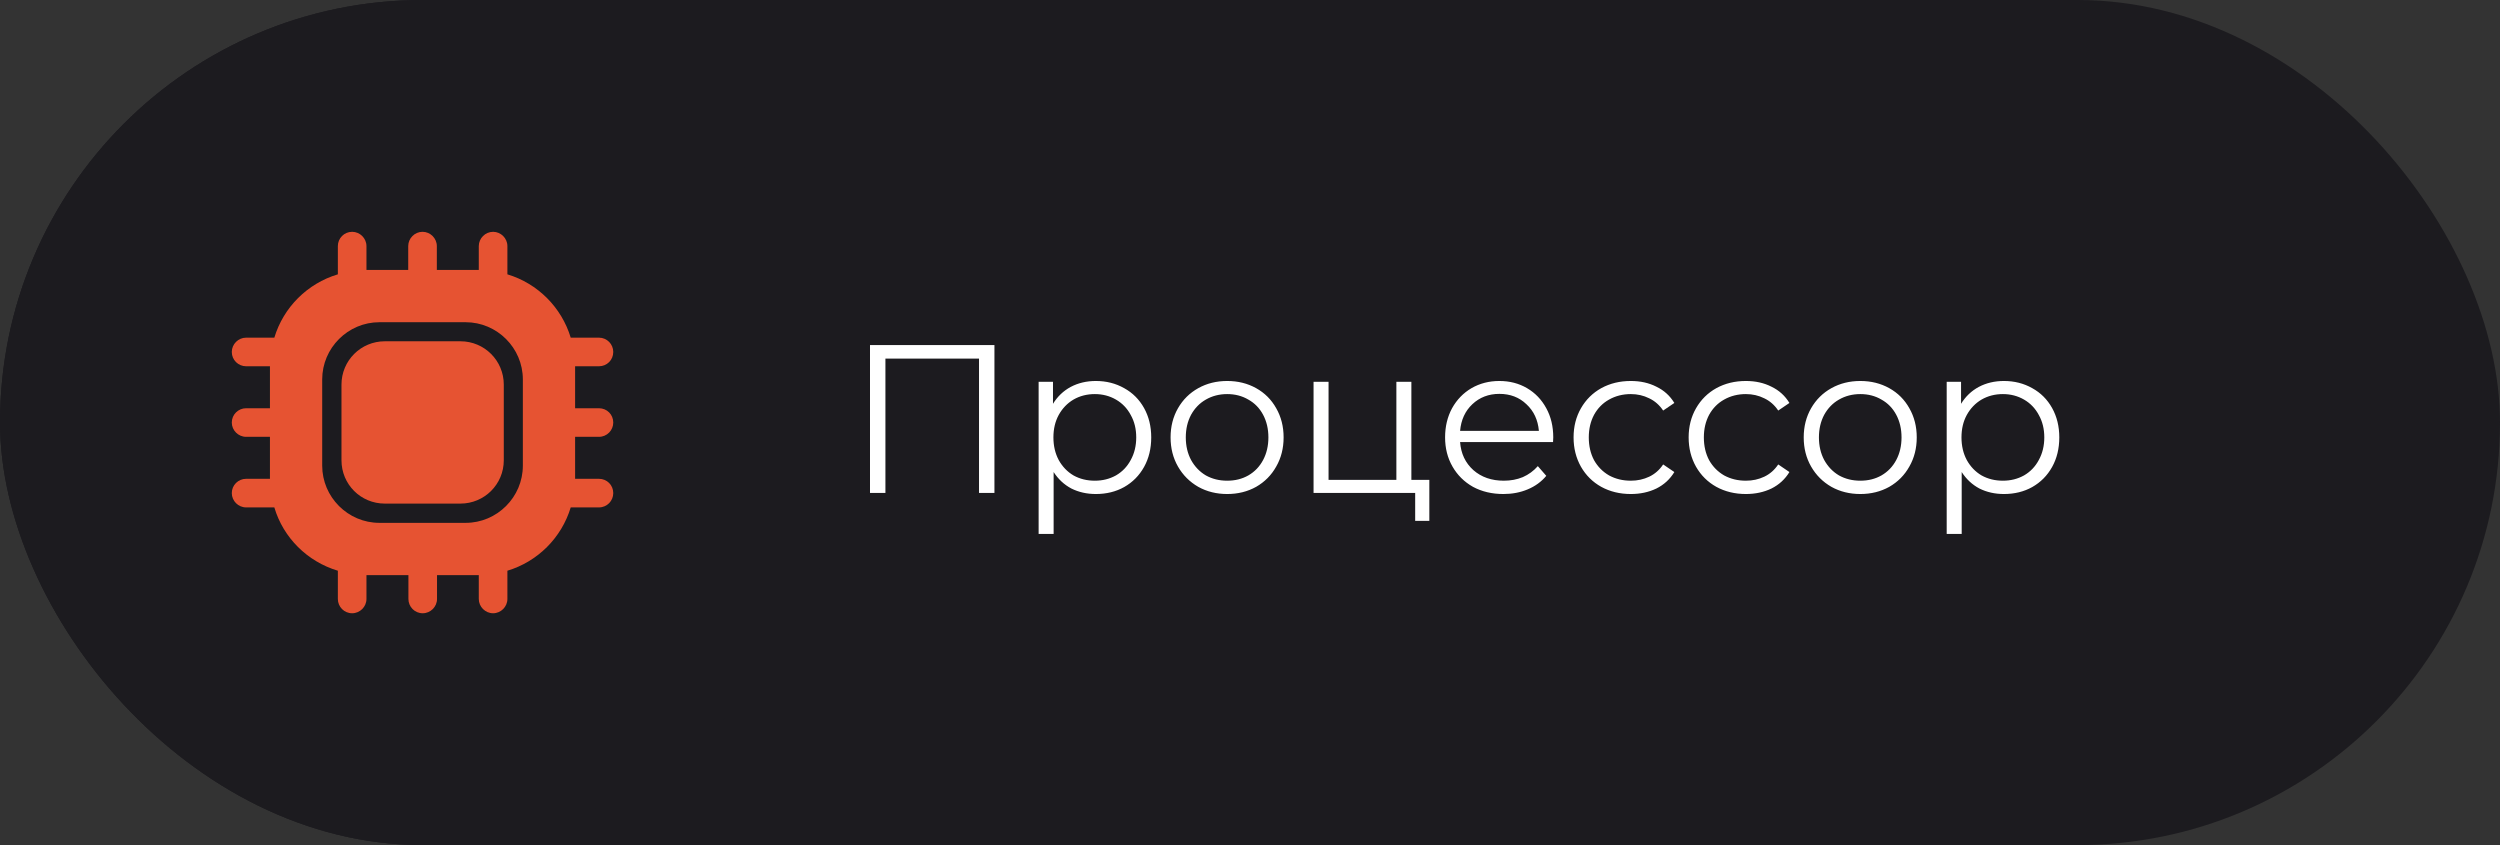
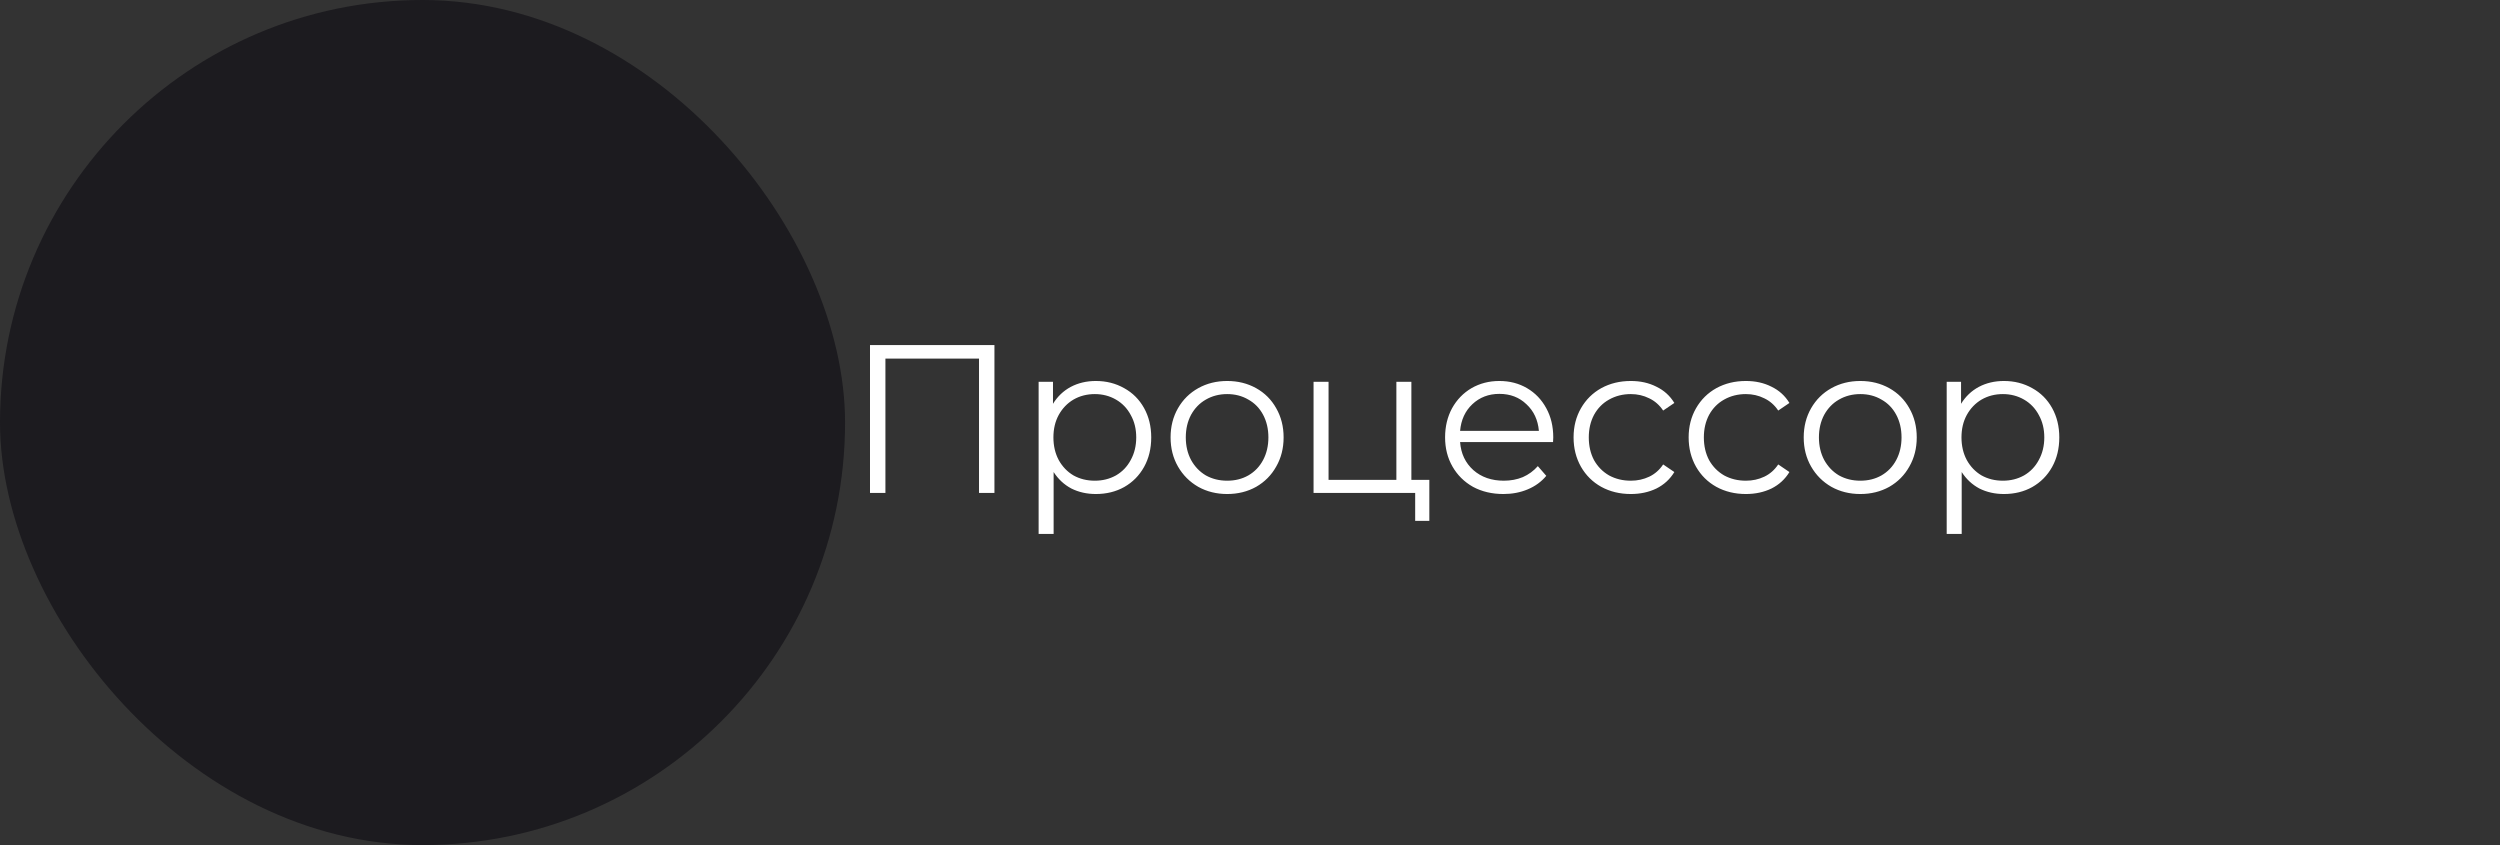
<svg xmlns="http://www.w3.org/2000/svg" width="142" height="48" viewBox="0 0 142 48" fill="none">
  <rect x="0" y="0" width="142" height="48" fill="#333333" stroke="none" />
-   <rect width="142" height="48" rx="24" fill="#1C1B1F" />
  <rect width="48" height="48" rx="24" fill="#1C1B1F" />
-   <path d="M34.02 24.812C34.475 24.812 34.833 24.444 34.833 24C34.833 23.545 34.475 23.188 34.02 23.188H32.666V20.804H34.02C34.475 20.804 34.833 20.447 34.833 19.992C34.833 19.547 34.475 19.179 34.02 19.179H32.417C31.897 17.457 30.543 16.102 28.82 15.582V13.979C28.82 13.535 28.452 13.167 28.008 13.167C27.564 13.167 27.195 13.535 27.195 13.979V15.333H24.812V13.979C24.812 13.535 24.444 13.167 24 13.167C23.555 13.167 23.187 13.535 23.187 13.979V15.333H20.815V13.979C20.815 13.535 20.446 13.167 20.002 13.167C19.547 13.167 19.19 13.535 19.19 13.979V15.582C17.456 16.102 16.102 17.457 15.582 19.179H13.979C13.535 19.179 13.166 19.547 13.166 19.992C13.166 20.447 13.535 20.804 13.979 20.804H15.333V23.188H13.979C13.535 23.188 13.166 23.545 13.166 24C13.166 24.444 13.535 24.812 13.979 24.812H15.333V27.196H13.979C13.535 27.196 13.166 27.553 13.166 28.008C13.166 28.453 13.535 28.821 13.979 28.821H15.582C16.091 30.543 17.456 31.898 19.19 32.417V34.021C19.19 34.465 19.547 34.833 20.002 34.833C20.446 34.833 20.815 34.465 20.815 34.021V32.667H23.198V34.021C23.198 34.465 23.555 34.833 24.01 34.833C24.455 34.833 24.823 34.465 24.823 34.021V32.667H27.195V34.021C27.195 34.465 27.564 34.833 28.008 34.833C28.452 34.833 28.82 34.465 28.82 34.021V32.417C30.543 31.898 31.897 30.543 32.417 28.821H34.02C34.475 28.821 34.833 28.453 34.833 28.008C34.833 27.553 34.475 27.196 34.02 27.196H32.666V24.812H34.02ZM29.698 26.448C29.698 28.236 28.235 29.698 26.448 29.698H21.551C19.764 29.698 18.301 28.236 18.301 26.448V21.552C18.301 19.764 19.764 18.302 21.551 18.302H26.448C28.235 18.302 29.698 19.764 29.698 21.552V26.448Z" fill="#E65332" />
-   <path d="M21.855 28.604H26.156C27.51 28.604 28.615 27.51 28.615 26.145V21.844C28.615 20.49 27.521 19.385 26.156 19.385H21.855C20.501 19.385 19.396 20.479 19.396 21.844V26.145C19.396 27.51 20.49 28.604 21.855 28.604Z" fill="#E65332" />
  <path d="M56.484 19.6V28H55.608V20.368H50.292V28H49.416V19.6H56.484ZM62.246 21.64C62.838 21.64 63.374 21.776 63.854 22.048C64.334 22.312 64.71 22.688 64.982 23.176C65.254 23.664 65.39 24.22 65.39 24.844C65.39 25.476 65.254 26.036 64.982 26.524C64.71 27.012 64.334 27.392 63.854 27.664C63.382 27.928 62.846 28.06 62.246 28.06C61.734 28.06 61.27 27.956 60.854 27.748C60.446 27.532 60.11 27.22 59.846 26.812V30.328H58.994V21.688H59.81V22.936C60.066 22.52 60.402 22.2 60.818 21.976C61.242 21.752 61.718 21.64 62.246 21.64ZM62.186 27.304C62.626 27.304 63.026 27.204 63.386 27.004C63.746 26.796 64.026 26.504 64.226 26.128C64.434 25.752 64.538 25.324 64.538 24.844C64.538 24.364 64.434 23.94 64.226 23.572C64.026 23.196 63.746 22.904 63.386 22.696C63.026 22.488 62.626 22.384 62.186 22.384C61.738 22.384 61.334 22.488 60.974 22.696C60.622 22.904 60.342 23.196 60.134 23.572C59.934 23.94 59.834 24.364 59.834 24.844C59.834 25.324 59.934 25.752 60.134 26.128C60.342 26.504 60.622 26.796 60.974 27.004C61.334 27.204 61.738 27.304 62.186 27.304ZM69.705 28.06C69.097 28.06 68.549 27.924 68.061 27.652C67.573 27.372 67.189 26.988 66.909 26.5C66.629 26.012 66.489 25.46 66.489 24.844C66.489 24.228 66.629 23.676 66.909 23.188C67.189 22.7 67.573 22.32 68.061 22.048C68.549 21.776 69.097 21.64 69.705 21.64C70.313 21.64 70.861 21.776 71.349 22.048C71.837 22.32 72.217 22.7 72.489 23.188C72.769 23.676 72.909 24.228 72.909 24.844C72.909 25.46 72.769 26.012 72.489 26.5C72.217 26.988 71.837 27.372 71.349 27.652C70.861 27.924 70.313 28.06 69.705 28.06ZM69.705 27.304C70.153 27.304 70.553 27.204 70.905 27.004C71.265 26.796 71.545 26.504 71.745 26.128C71.945 25.752 72.045 25.324 72.045 24.844C72.045 24.364 71.945 23.936 71.745 23.56C71.545 23.184 71.265 22.896 70.905 22.696C70.553 22.488 70.153 22.384 69.705 22.384C69.257 22.384 68.853 22.488 68.493 22.696C68.141 22.896 67.861 23.184 67.653 23.56C67.453 23.936 67.353 24.364 67.353 24.844C67.353 25.324 67.453 25.752 67.653 26.128C67.861 26.504 68.141 26.796 68.493 27.004C68.853 27.204 69.257 27.304 69.705 27.304ZM81.186 27.256V29.584H80.382V28H74.61V21.688H75.462V27.256H79.314V21.688H80.166V27.256H81.186ZM88.213 25.108H82.933C82.981 25.764 83.233 26.296 83.689 26.704C84.145 27.104 84.721 27.304 85.417 27.304C85.809 27.304 86.169 27.236 86.497 27.1C86.825 26.956 87.109 26.748 87.349 26.476L87.829 27.028C87.549 27.364 87.197 27.62 86.773 27.796C86.357 27.972 85.897 28.06 85.393 28.06C84.745 28.06 84.169 27.924 83.665 27.652C83.169 27.372 82.781 26.988 82.501 26.5C82.221 26.012 82.081 25.46 82.081 24.844C82.081 24.228 82.213 23.676 82.477 23.188C82.749 22.7 83.117 22.32 83.581 22.048C84.053 21.776 84.581 21.64 85.165 21.64C85.749 21.64 86.273 21.776 86.737 22.048C87.201 22.32 87.565 22.7 87.829 23.188C88.093 23.668 88.225 24.22 88.225 24.844L88.213 25.108ZM85.165 22.372C84.557 22.372 84.045 22.568 83.629 22.96C83.221 23.344 82.989 23.848 82.933 24.472H87.409C87.353 23.848 87.117 23.344 86.701 22.96C86.293 22.568 85.781 22.372 85.165 22.372ZM92.631 28.06C92.007 28.06 91.447 27.924 90.951 27.652C90.463 27.38 90.079 27 89.799 26.512C89.519 26.016 89.379 25.46 89.379 24.844C89.379 24.228 89.519 23.676 89.799 23.188C90.079 22.7 90.463 22.32 90.951 22.048C91.447 21.776 92.007 21.64 92.631 21.64C93.175 21.64 93.659 21.748 94.083 21.964C94.515 22.172 94.855 22.48 95.103 22.888L94.467 23.32C94.259 23.008 93.995 22.776 93.675 22.624C93.355 22.464 93.007 22.384 92.631 22.384C92.175 22.384 91.763 22.488 91.395 22.696C91.035 22.896 90.751 23.184 90.543 23.56C90.343 23.936 90.243 24.364 90.243 24.844C90.243 25.332 90.343 25.764 90.543 26.14C90.751 26.508 91.035 26.796 91.395 27.004C91.763 27.204 92.175 27.304 92.631 27.304C93.007 27.304 93.355 27.228 93.675 27.076C93.995 26.924 94.259 26.692 94.467 26.38L95.103 26.812C94.855 27.22 94.515 27.532 94.083 27.748C93.651 27.956 93.167 28.06 92.631 28.06ZM99.167 28.06C98.543 28.06 97.983 27.924 97.487 27.652C96.999 27.38 96.615 27 96.335 26.512C96.055 26.016 95.915 25.46 95.915 24.844C95.915 24.228 96.055 23.676 96.335 23.188C96.615 22.7 96.999 22.32 97.487 22.048C97.983 21.776 98.543 21.64 99.167 21.64C99.711 21.64 100.195 21.748 100.619 21.964C101.051 22.172 101.391 22.48 101.639 22.888L101.003 23.32C100.795 23.008 100.531 22.776 100.211 22.624C99.891 22.464 99.543 22.384 99.167 22.384C98.711 22.384 98.299 22.488 97.931 22.696C97.571 22.896 97.287 23.184 97.079 23.56C96.879 23.936 96.779 24.364 96.779 24.844C96.779 25.332 96.879 25.764 97.079 26.14C97.287 26.508 97.571 26.796 97.931 27.004C98.299 27.204 98.711 27.304 99.167 27.304C99.543 27.304 99.891 27.228 100.211 27.076C100.531 26.924 100.795 26.692 101.003 26.38L101.639 26.812C101.391 27.22 101.051 27.532 100.619 27.748C100.187 27.956 99.703 28.06 99.167 28.06ZM105.667 28.06C105.059 28.06 104.511 27.924 104.023 27.652C103.535 27.372 103.151 26.988 102.871 26.5C102.591 26.012 102.451 25.46 102.451 24.844C102.451 24.228 102.591 23.676 102.871 23.188C103.151 22.7 103.535 22.32 104.023 22.048C104.511 21.776 105.059 21.64 105.667 21.64C106.275 21.64 106.823 21.776 107.311 22.048C107.799 22.32 108.179 22.7 108.451 23.188C108.731 23.676 108.871 24.228 108.871 24.844C108.871 25.46 108.731 26.012 108.451 26.5C108.179 26.988 107.799 27.372 107.311 27.652C106.823 27.924 106.275 28.06 105.667 28.06ZM105.667 27.304C106.115 27.304 106.515 27.204 106.867 27.004C107.227 26.796 107.507 26.504 107.707 26.128C107.907 25.752 108.007 25.324 108.007 24.844C108.007 24.364 107.907 23.936 107.707 23.56C107.507 23.184 107.227 22.896 106.867 22.696C106.515 22.488 106.115 22.384 105.667 22.384C105.219 22.384 104.815 22.488 104.455 22.696C104.103 22.896 103.823 23.184 103.615 23.56C103.415 23.936 103.315 24.364 103.315 24.844C103.315 25.324 103.415 25.752 103.615 26.128C103.823 26.504 104.103 26.796 104.455 27.004C104.815 27.204 105.219 27.304 105.667 27.304ZM113.824 21.64C114.416 21.64 114.952 21.776 115.432 22.048C115.912 22.312 116.288 22.688 116.56 23.176C116.832 23.664 116.968 24.22 116.968 24.844C116.968 25.476 116.832 26.036 116.56 26.524C116.288 27.012 115.912 27.392 115.432 27.664C114.96 27.928 114.424 28.06 113.824 28.06C113.312 28.06 112.848 27.956 112.432 27.748C112.024 27.532 111.688 27.22 111.424 26.812V30.328H110.572V21.688H111.388V22.936C111.644 22.52 111.98 22.2 112.396 21.976C112.82 21.752 113.296 21.64 113.824 21.64ZM113.764 27.304C114.204 27.304 114.604 27.204 114.964 27.004C115.324 26.796 115.604 26.504 115.804 26.128C116.012 25.752 116.116 25.324 116.116 24.844C116.116 24.364 116.012 23.94 115.804 23.572C115.604 23.196 115.324 22.904 114.964 22.696C114.604 22.488 114.204 22.384 113.764 22.384C113.316 22.384 112.912 22.488 112.552 22.696C112.2 22.904 111.92 23.196 111.712 23.572C111.512 23.94 111.412 24.364 111.412 24.844C111.412 25.324 111.512 25.752 111.712 26.128C111.92 26.504 112.2 26.796 112.552 27.004C112.912 27.204 113.316 27.304 113.764 27.304Z" fill="white" />
</svg>